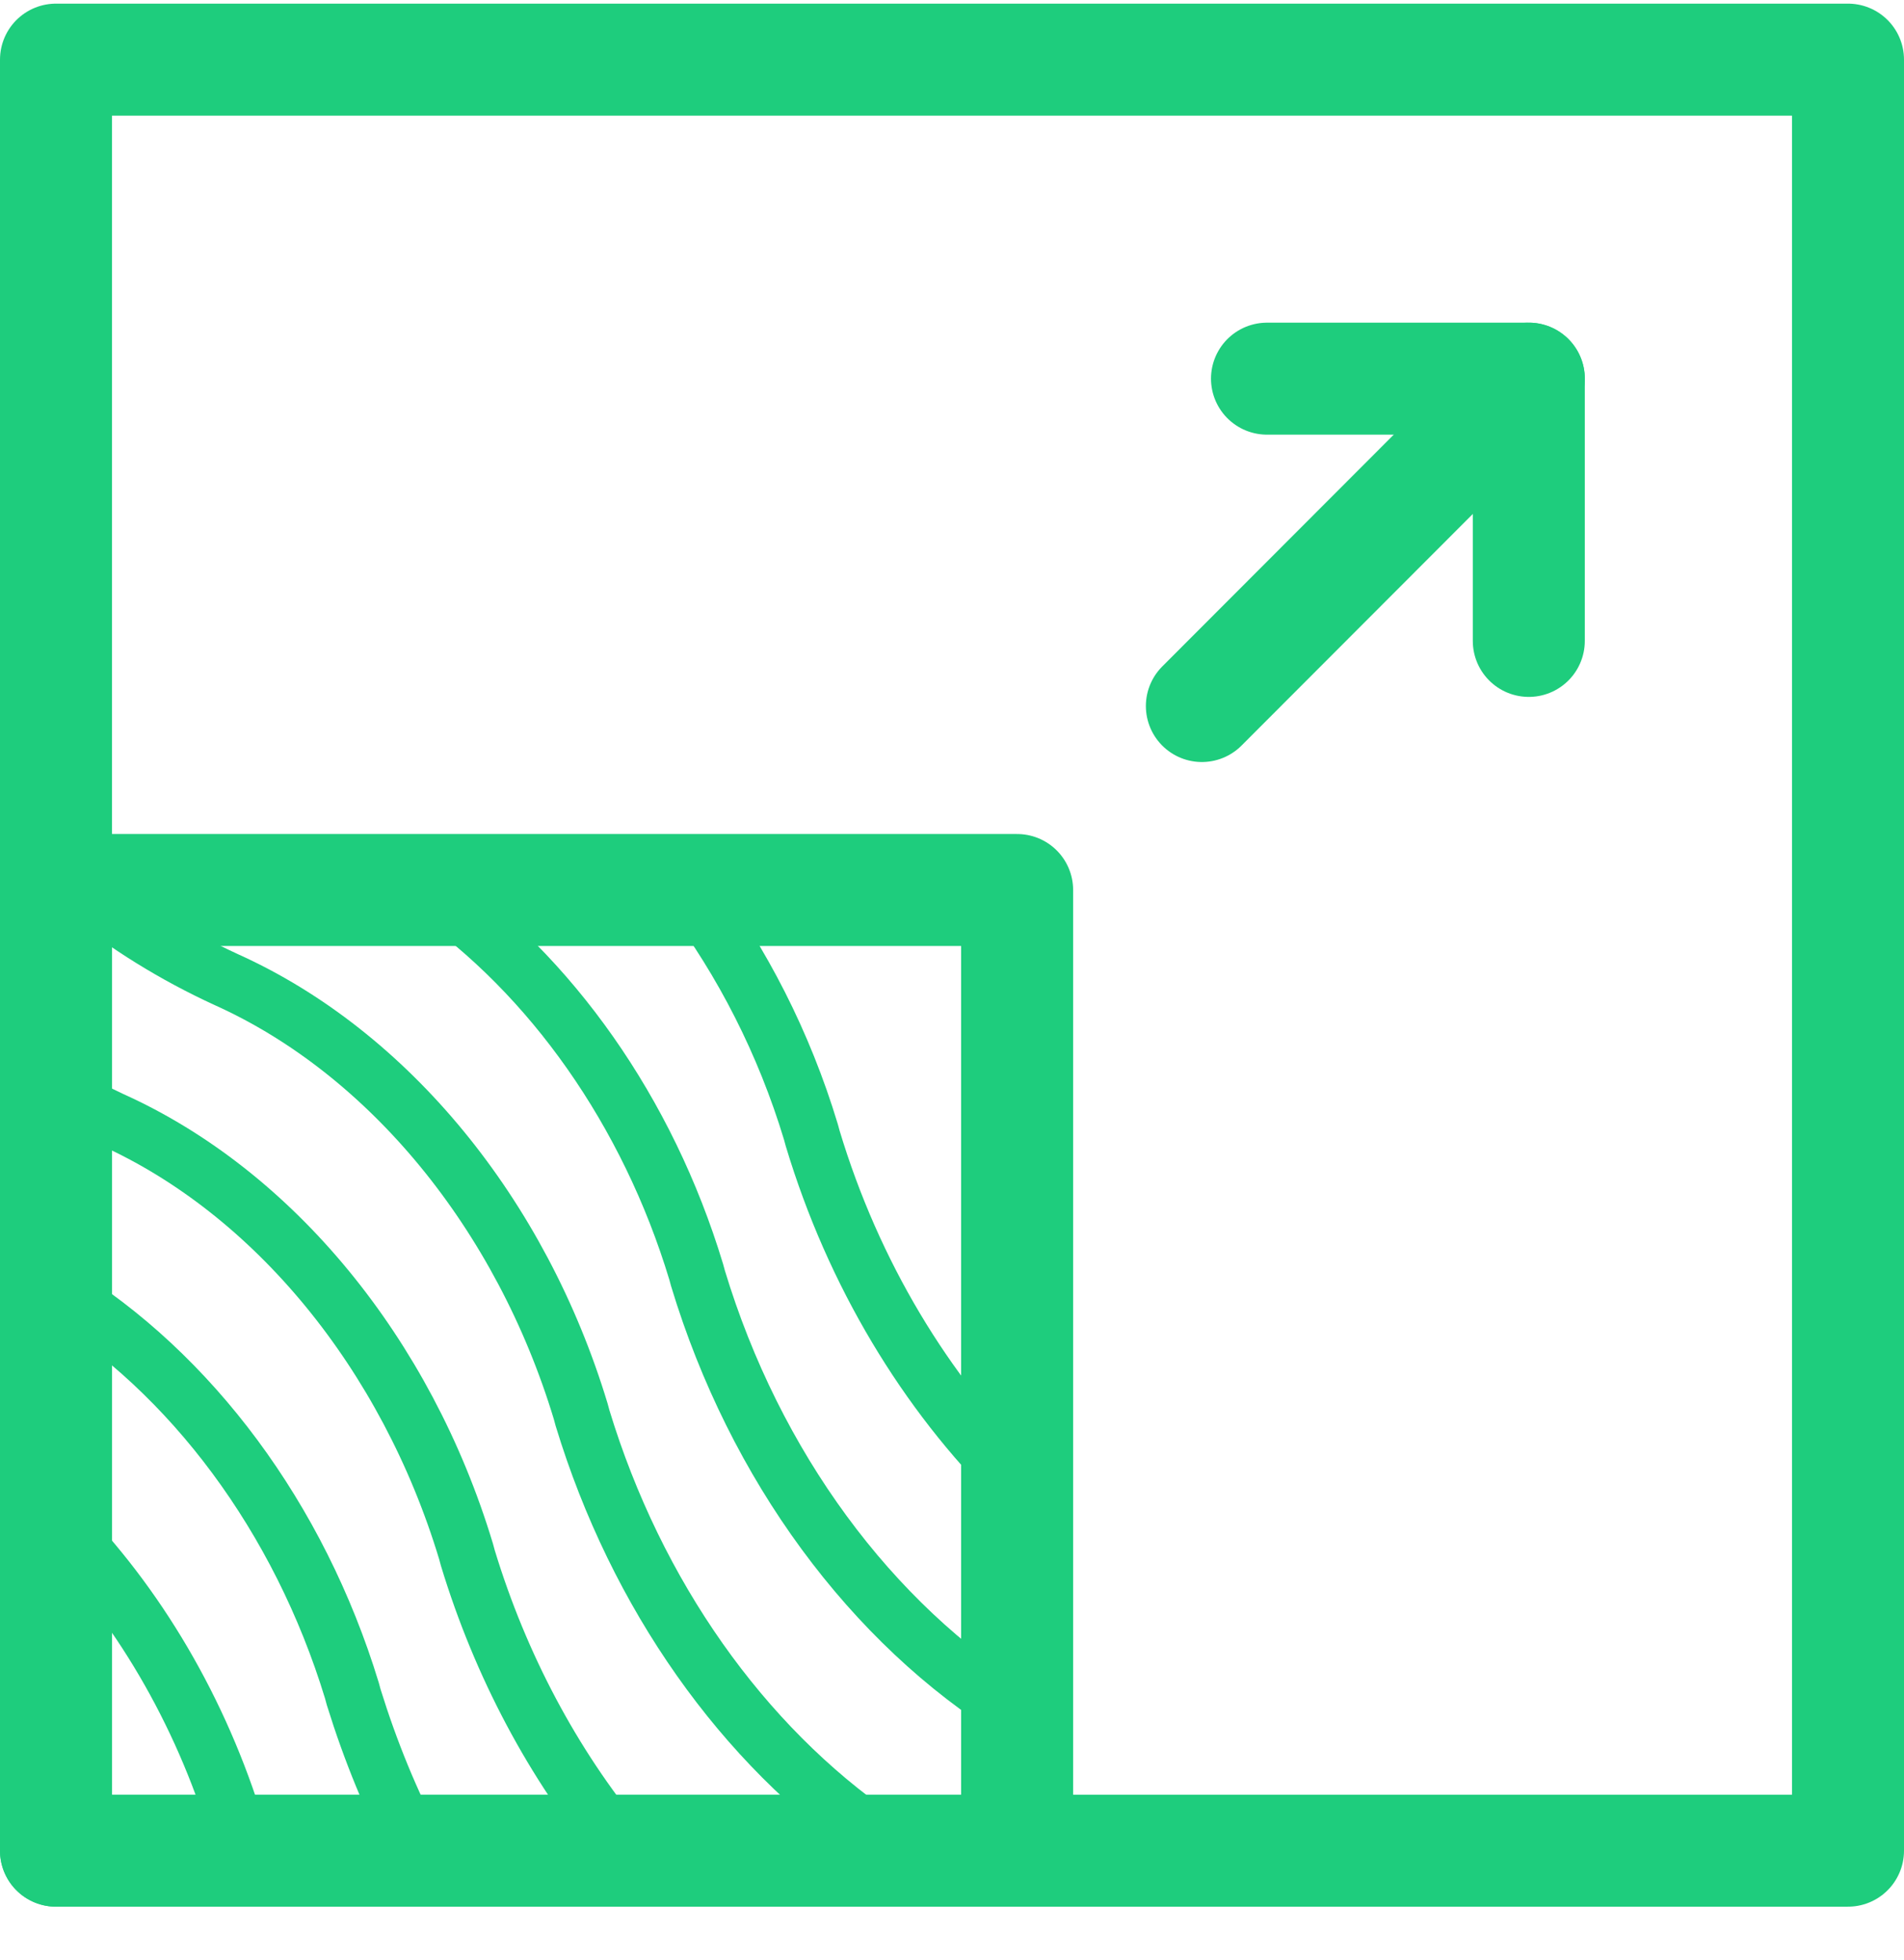
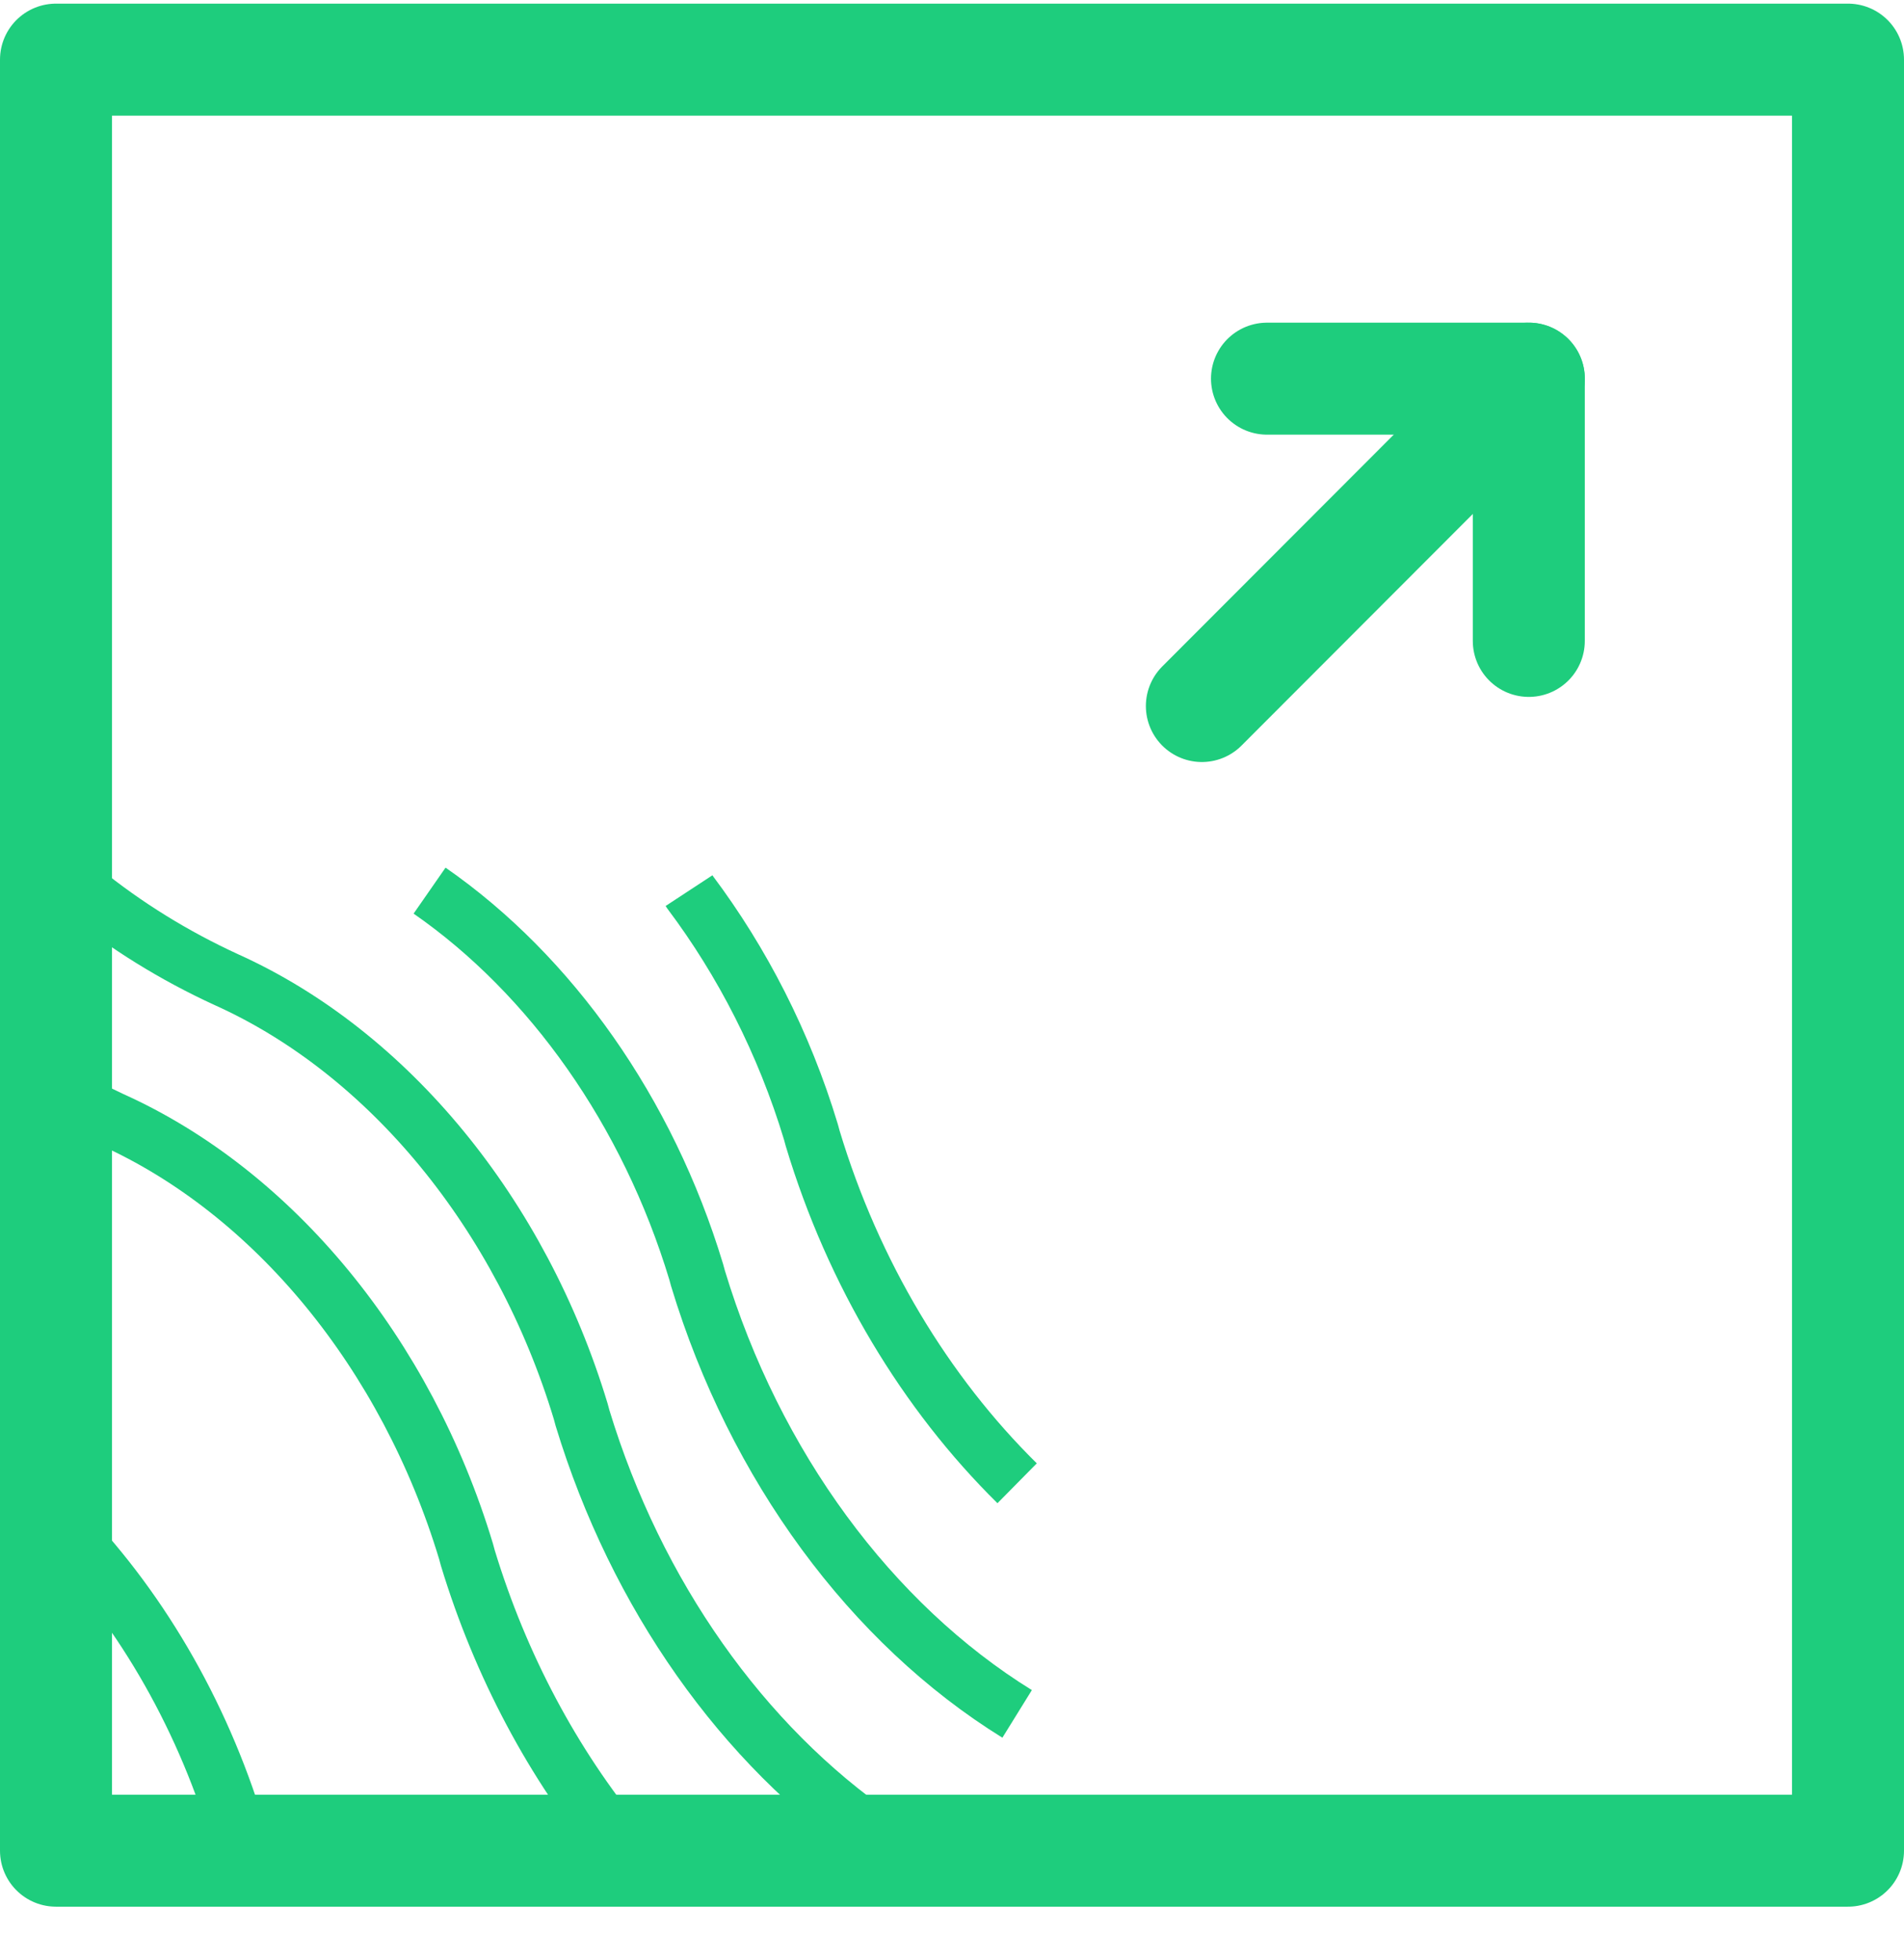
<svg xmlns="http://www.w3.org/2000/svg" width="34" height="35" viewBox="0 0 34 35" fill="none">
  <g id="Expand Icon">
    <g id="waves-pattern">
      <path id="Vector" d="M4.341 33.054L4.234 32.691C3.583 30.547 2.452 28.637 1.011 27.175" stroke="#1ECD7D" stroke-miterlimit="10" />
-       <path id="Vector_2" d="M7.447 33.054C6.988 32.19 6.614 31.272 6.316 30.312L6.284 30.194C5.344 27.111 3.412 24.518 1 23.045" stroke="#1ECD7D" stroke-miterlimit="10" />
      <path id="Vector_3" d="M1 19.481C1.32 19.663 1.651 19.834 1.993 19.994C4.885 21.295 7.255 24.176 8.322 27.708L8.354 27.826C8.941 29.757 9.881 31.507 11.065 32.947L11.161 33.065" stroke="#1ECD7D" stroke-miterlimit="10" />
      <path id="Vector_4" d="M1.459 15.896C2.249 16.537 3.113 17.07 4.042 17.497C6.934 18.799 9.304 21.68 10.371 25.211L10.403 25.329C11.364 28.487 13.264 31.165 15.666 32.819L16.007 33.065" stroke="#1ECD7D" stroke-miterlimit="10" />
      <path id="Vector_5" d="M18.163 30.611C15.559 28.999 13.478 26.182 12.464 22.832L12.432 22.715C11.567 19.855 9.838 17.412 7.671 15.907" stroke="#1ECD7D" stroke-miterlimit="10" />
      <path id="Vector_6" d="M18.163 26.492C16.53 24.881 15.239 22.747 14.513 20.335L14.481 20.218C14.001 18.628 13.254 17.177 12.325 15.939L12.304 15.907" stroke="#1ECD7D" stroke-miterlimit="10" />
    </g>
    <g id="expansion-square">
      <path id="lrg-square" d="M33 1.065H1V33.054H33V1.065Z" stroke="#1ECD7D" stroke-width="2" stroke-linecap="round" stroke-linejoin="round" />
-       <path id="sm-square" d="M18.163 15.896H1V33.054H18.163V15.896Z" stroke="#1ECD7D" stroke-width="2" stroke-linecap="round" stroke-linejoin="round" />
    </g>
    <g id="arrow">
      <path id="Vector_7" d="M27.3 6.763L21.462 12.61" stroke="#1ECD7D" stroke-width="2" stroke-linecap="round" stroke-linejoin="round" />
      <path id="Vector_8" d="M27.3 11.447V6.763H22.625" stroke="#1ECD7D" stroke-width="2" stroke-linecap="round" stroke-linejoin="round" />
    </g>
  </g>
</svg>